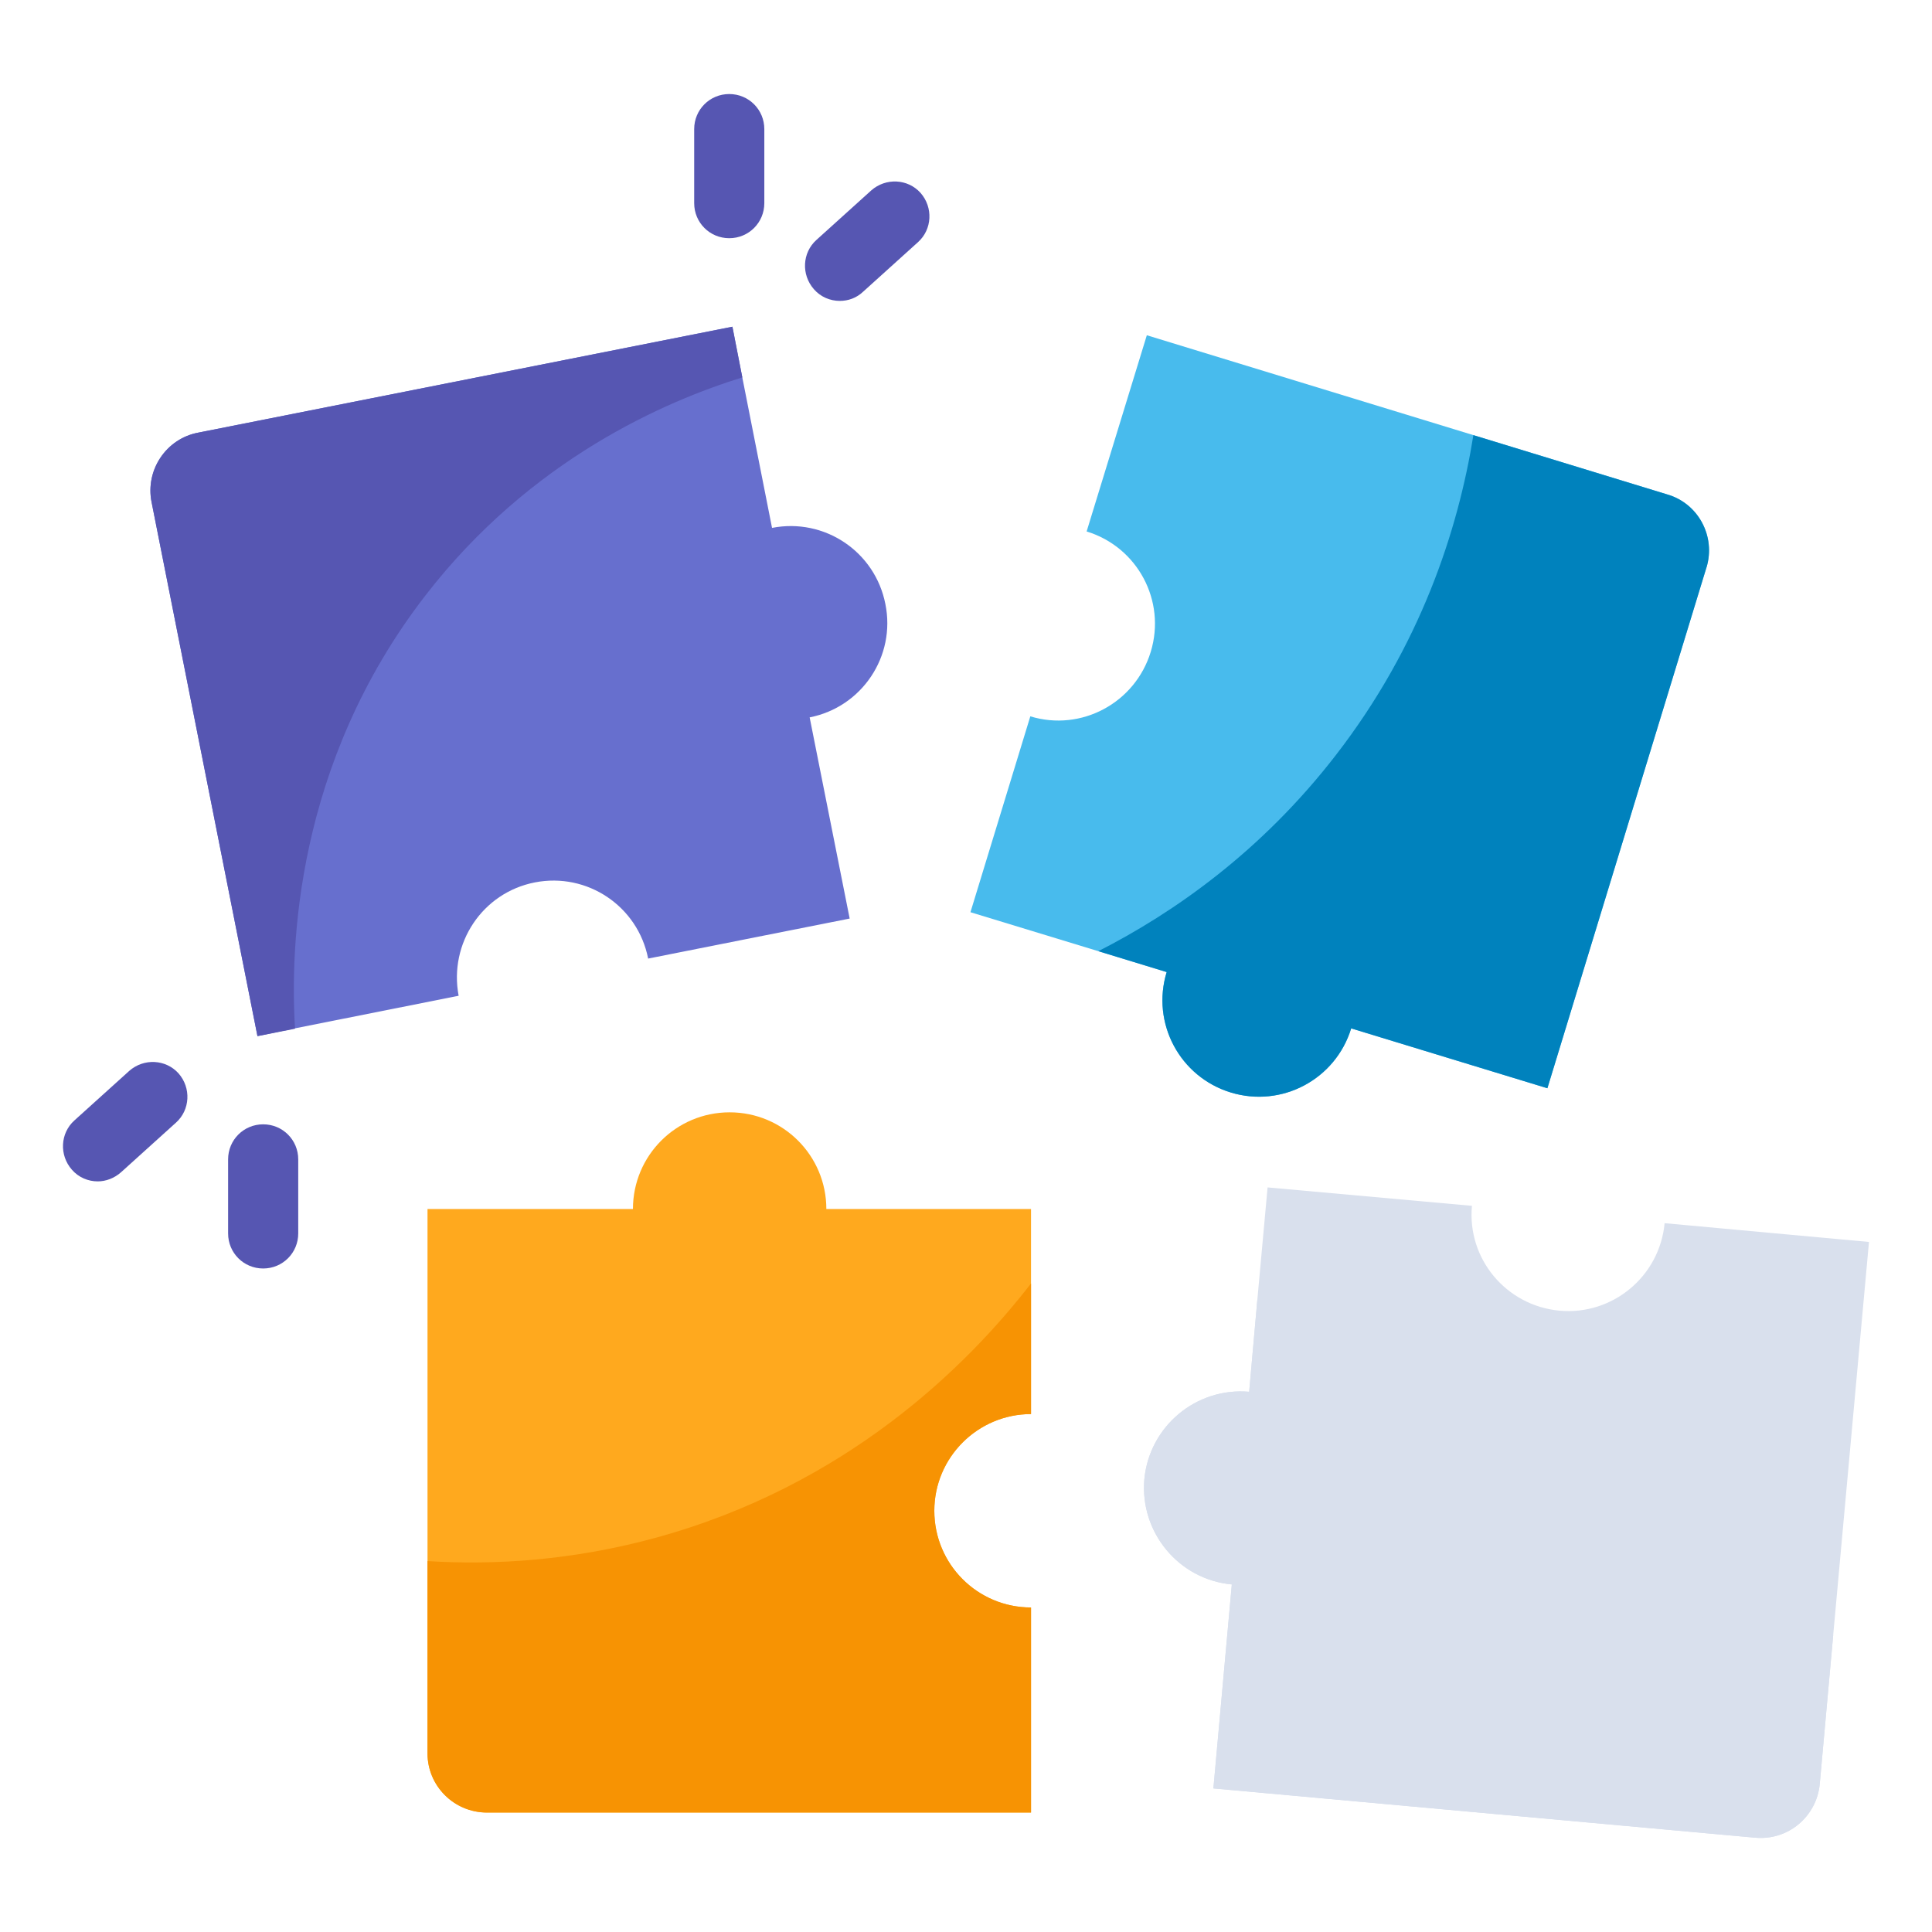
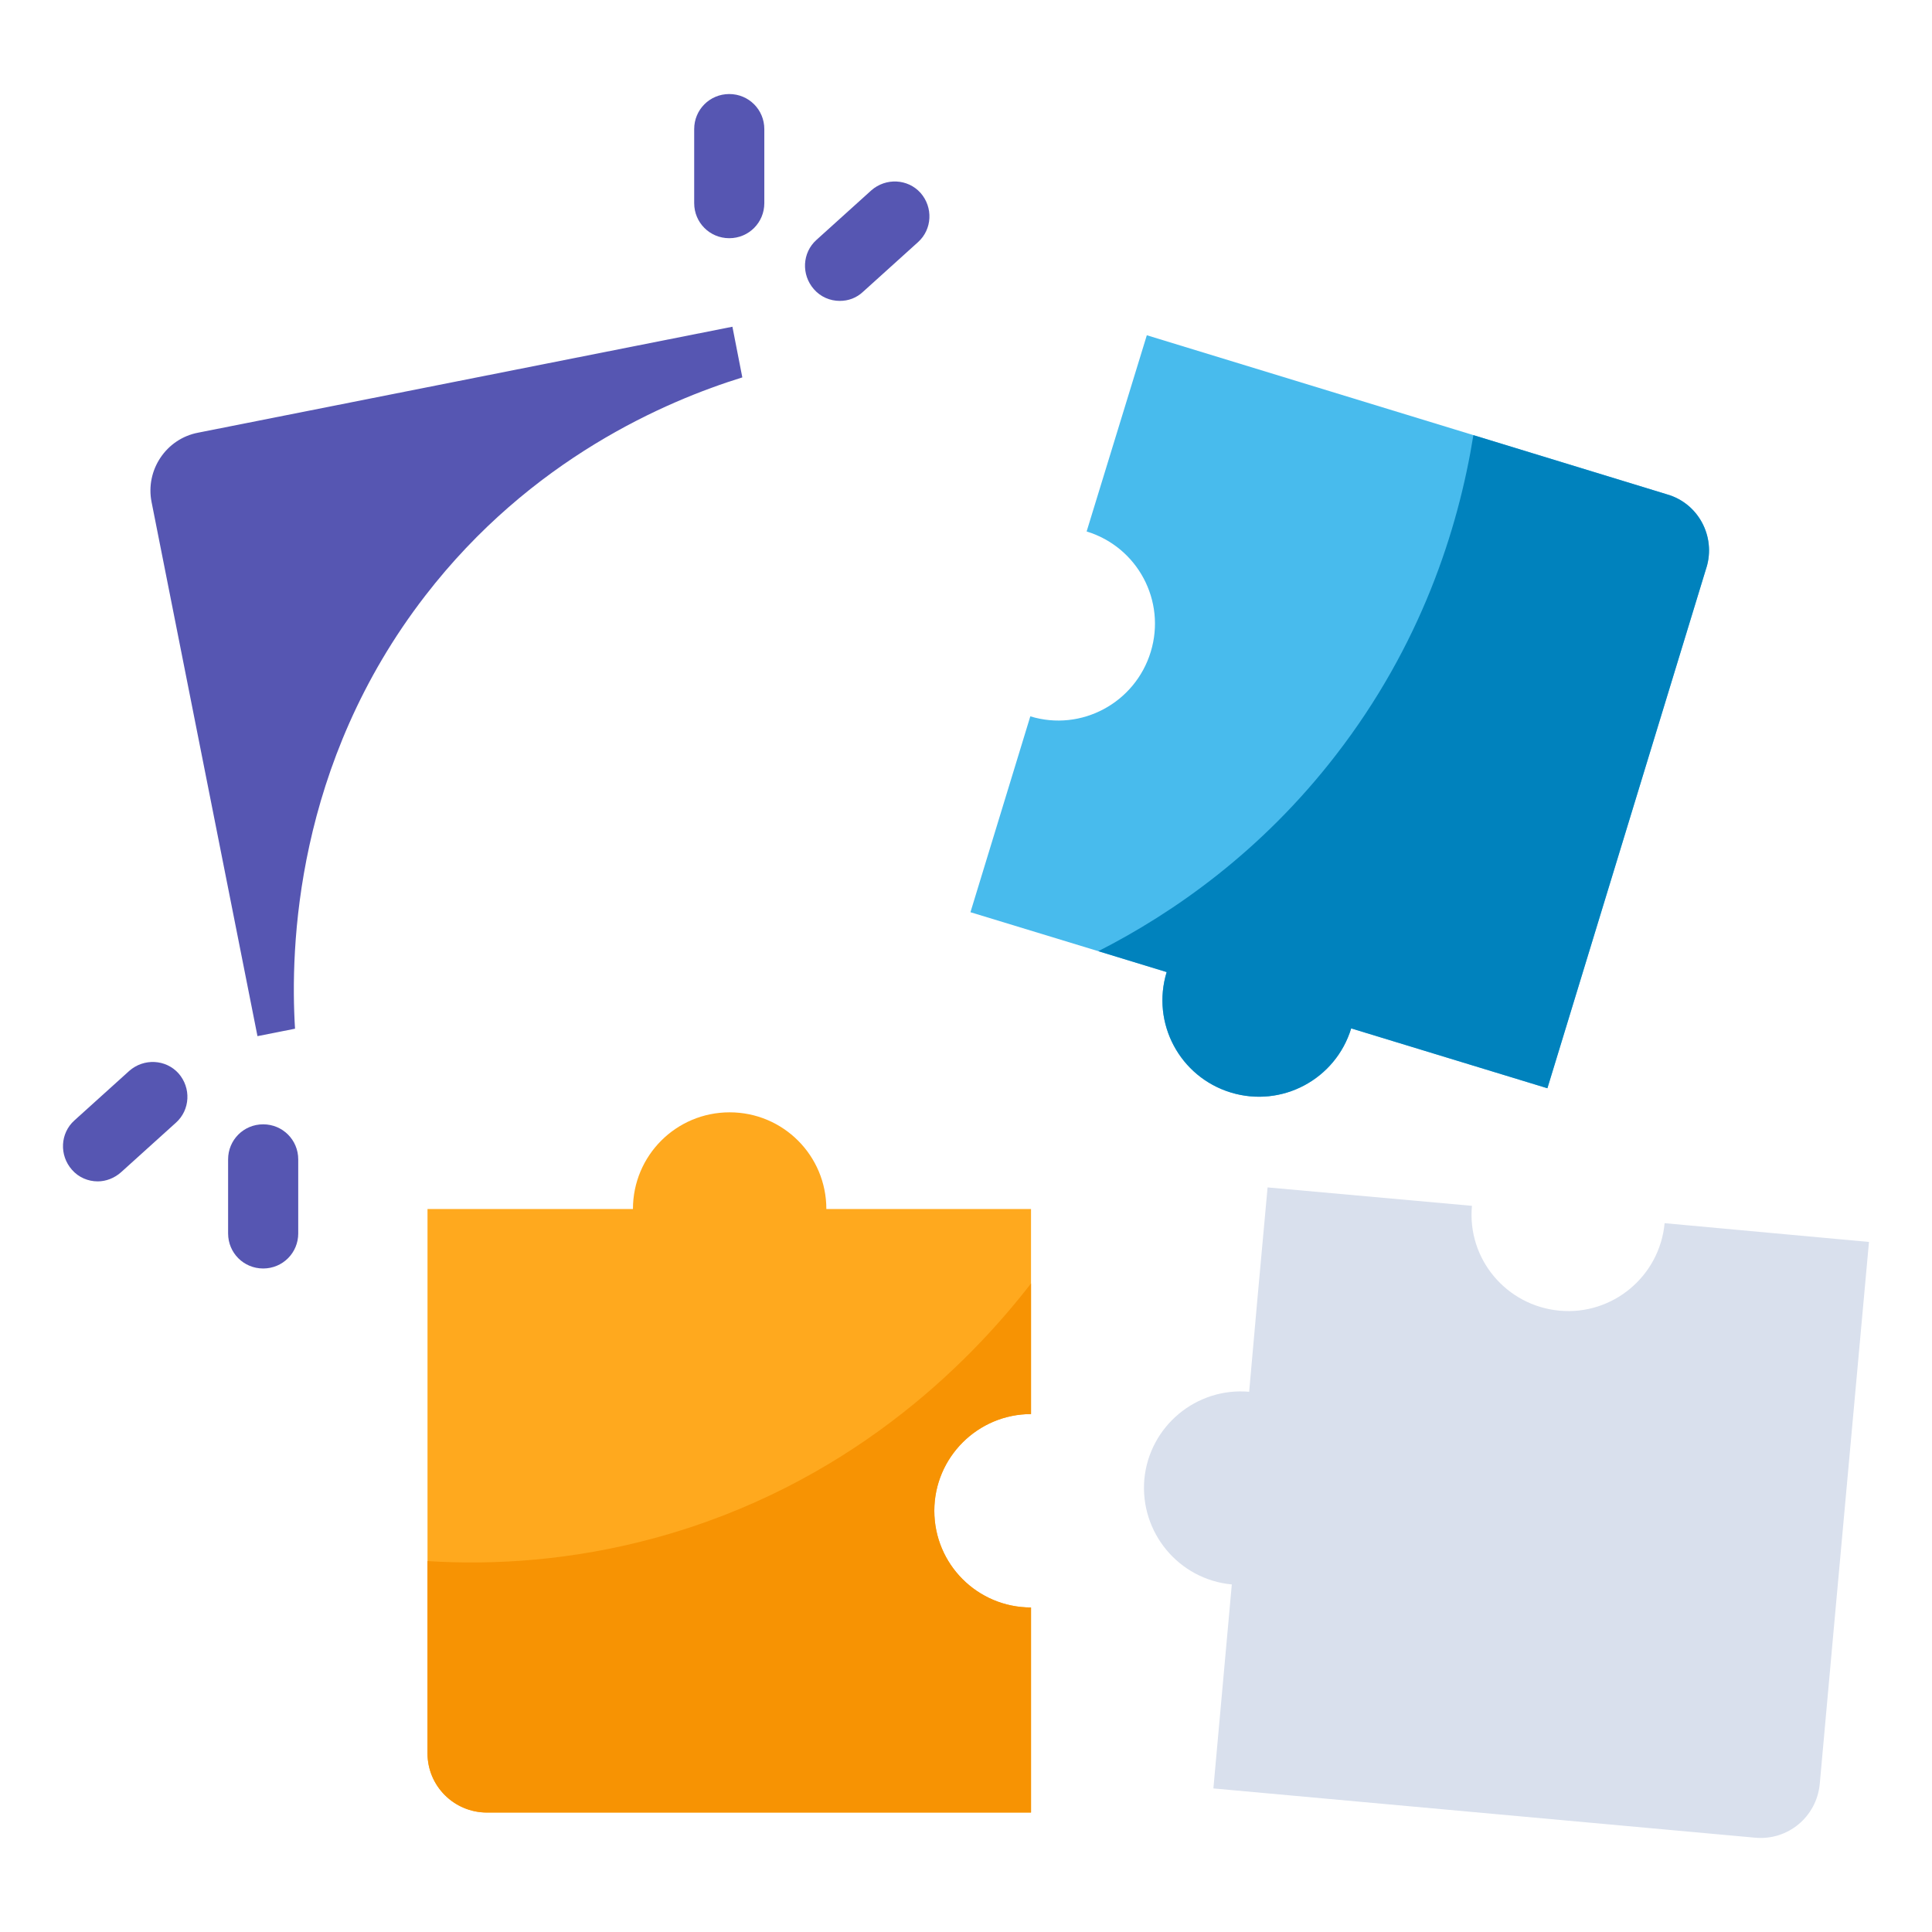
<svg xmlns="http://www.w3.org/2000/svg" id="svg8394" version="1.1" viewBox="0 0 682.67 682.67">
  <defs>
    <style>
      .st0 {
        fill: #d9e0ed;
      }

      .st1 {
        fill: #48bbed;
      }

      .st2 {
        fill: #f79303;
      }

      .st3 {
        fill: #ffa91e;
      }

      .st4 {
        fill: #0082bd;
      }

      .st5 {
        fill: #5656b2;
      }

      .st6 {
        fill: #676fce;
      }
    </style>
  </defs>
  <path class="st3" d="M364.31,427.2v72.46c-18.77,0-34.17,15.27-34.17,34.17s15.27,34.17,34.17,34.17v72.46h-192.23c-11.64,0-21.02-9.39-21.02-20.9v-192.35h72.59c0-18.9,15.27-34.17,34.17-34.17s34.17,15.27,34.17,34.17h72.33Z" />
  <path class="st1" d="M602.96,200.56l-56.19,183.97-69.33-21.15c-5.51,18.02-24.53,28.16-42.55,22.65-18.02-5.51-28.16-24.53-22.65-42.55l-24.15-7.38-45.18-13.77,21.15-69.21c18.02,5.51,37.04-4.76,42.55-22.78,5.51-18.02-4.63-37.04-22.65-42.55l21.27-69.33,115.39,35.29,68.33,20.9c11.14,3.13,17.4,14.89,14.02,25.91h0Z" />
-   <path class="st6" d="M286.09,253.49l14.14,71.08-71.21,14.14c-3.63-18.52-21.53-30.54-40.05-26.91-18.52,3.63-30.41,21.53-26.91,40.05l-57.82,11.51-13.27,2.75-37.42-188.72c-2.25-11.26,5.13-22.4,16.52-24.53l188.72-37.42,3.5,17.9,10.51,53.19c18.52-3.63,36.42,8.38,40.05,26.91,3.75,18.4-8.26,36.42-26.78,40.05h0Z" />
  <path class="st0" d="M660.4,438.84l-12.64,138.91-4.76,52.69c-1.13,11.51-11.26,20.02-22.9,18.9l-191.35-17.4,6.51-72.08c-18.77-1.75-32.54-18.4-30.91-37.17,1.75-18.65,18.27-32.54,37.04-30.91l2.88-32.41,3.63-39.8,72.21,6.51c-1.75,18.77,12.14,35.29,30.91,37.04s35.42-12.14,37.17-30.91l72.21,6.63Z" />
  <path class="st5" d="M257.68,84.17c-6.88,0-12.39-5.51-12.39-12.39v-26.16c0-6.88,5.51-12.39,12.39-12.39s12.39,5.51,12.39,12.39v26.16c0,6.88-5.51,12.39-12.39,12.39ZM296.73,106.32c-3.38,0-6.76-1.38-9.14-4.13-4.51-5.13-4.13-12.89.88-17.4l19.4-17.52c5.13-4.51,12.89-4.13,17.4.88,4.51,5.13,4.13,12.89-.88,17.4l-19.4,17.52c-2.38,2.25-5.26,3.25-8.26,3.25h0ZM92.99,448.22c-6.88,0-12.39-5.51-12.39-12.39v-26.16c0-6.88,5.51-12.39,12.39-12.39s12.39,5.51,12.39,12.39v26.16c0,6.88-5.51,12.39-12.39,12.39ZM34.54,417.44c-3.38,0-6.76-1.38-9.14-4.13-4.51-5.13-4.13-12.89.88-17.4l19.4-17.52c5.13-4.51,12.89-4.13,17.4.88,4.51,5.13,4.13,12.89-.88,17.4l-19.4,17.52c-2.38,2.13-5.38,3.25-8.26,3.25h0ZM262.31,133.35c-27.03,8.38-74.71,28.78-112.01,77.09-46.05,59.57-47.81,124.65-46.05,153.05l-13.27,2.63-37.42-188.72c-2.25-11.26,5.13-22.4,16.52-24.53l188.72-37.42,3.5,17.9Z" />
  <path class="st4" d="M602.96,200.56l-56.19,183.97-69.33-21.15c-5.51,18.02-24.53,28.16-42.55,22.65-18.02-5.51-28.16-24.53-22.65-42.55l-24.15-7.38c26.78-13.64,57.69-35.29,83.97-69.33,29.91-38.67,43.18-79.47,48.56-113.01l68.33,20.9c11.14,3.13,17.4,14.89,14.02,25.91h0Z" />
-   <path class="st0" d="M647.76,577.75l-4.76,52.69c-1.13,11.51-11.26,20.02-22.9,18.9l-191.35-17.4,6.51-72.08c-18.77-1.75-32.54-18.4-30.91-37.17,1.75-18.65,18.27-32.54,37.04-30.91l2.88-32.41c14.77,24.15,36.54,50.68,68.08,72.96,48.43,34.17,98.74,43.93,135.41,45.43h0Z" />
  <path class="st2" d="M364.31,453.48v46.18c-18.77,0-34.17,15.27-34.17,34.17s15.27,34.17,34.17,34.17v72.46h-192.23c-11.64,0-21.02-9.39-21.02-20.9v-67.95c23.9,1.5,51.19-.25,80.22-8.13,67.7-18.4,110.5-60.82,133.03-89.98h0Z" />
</svg>